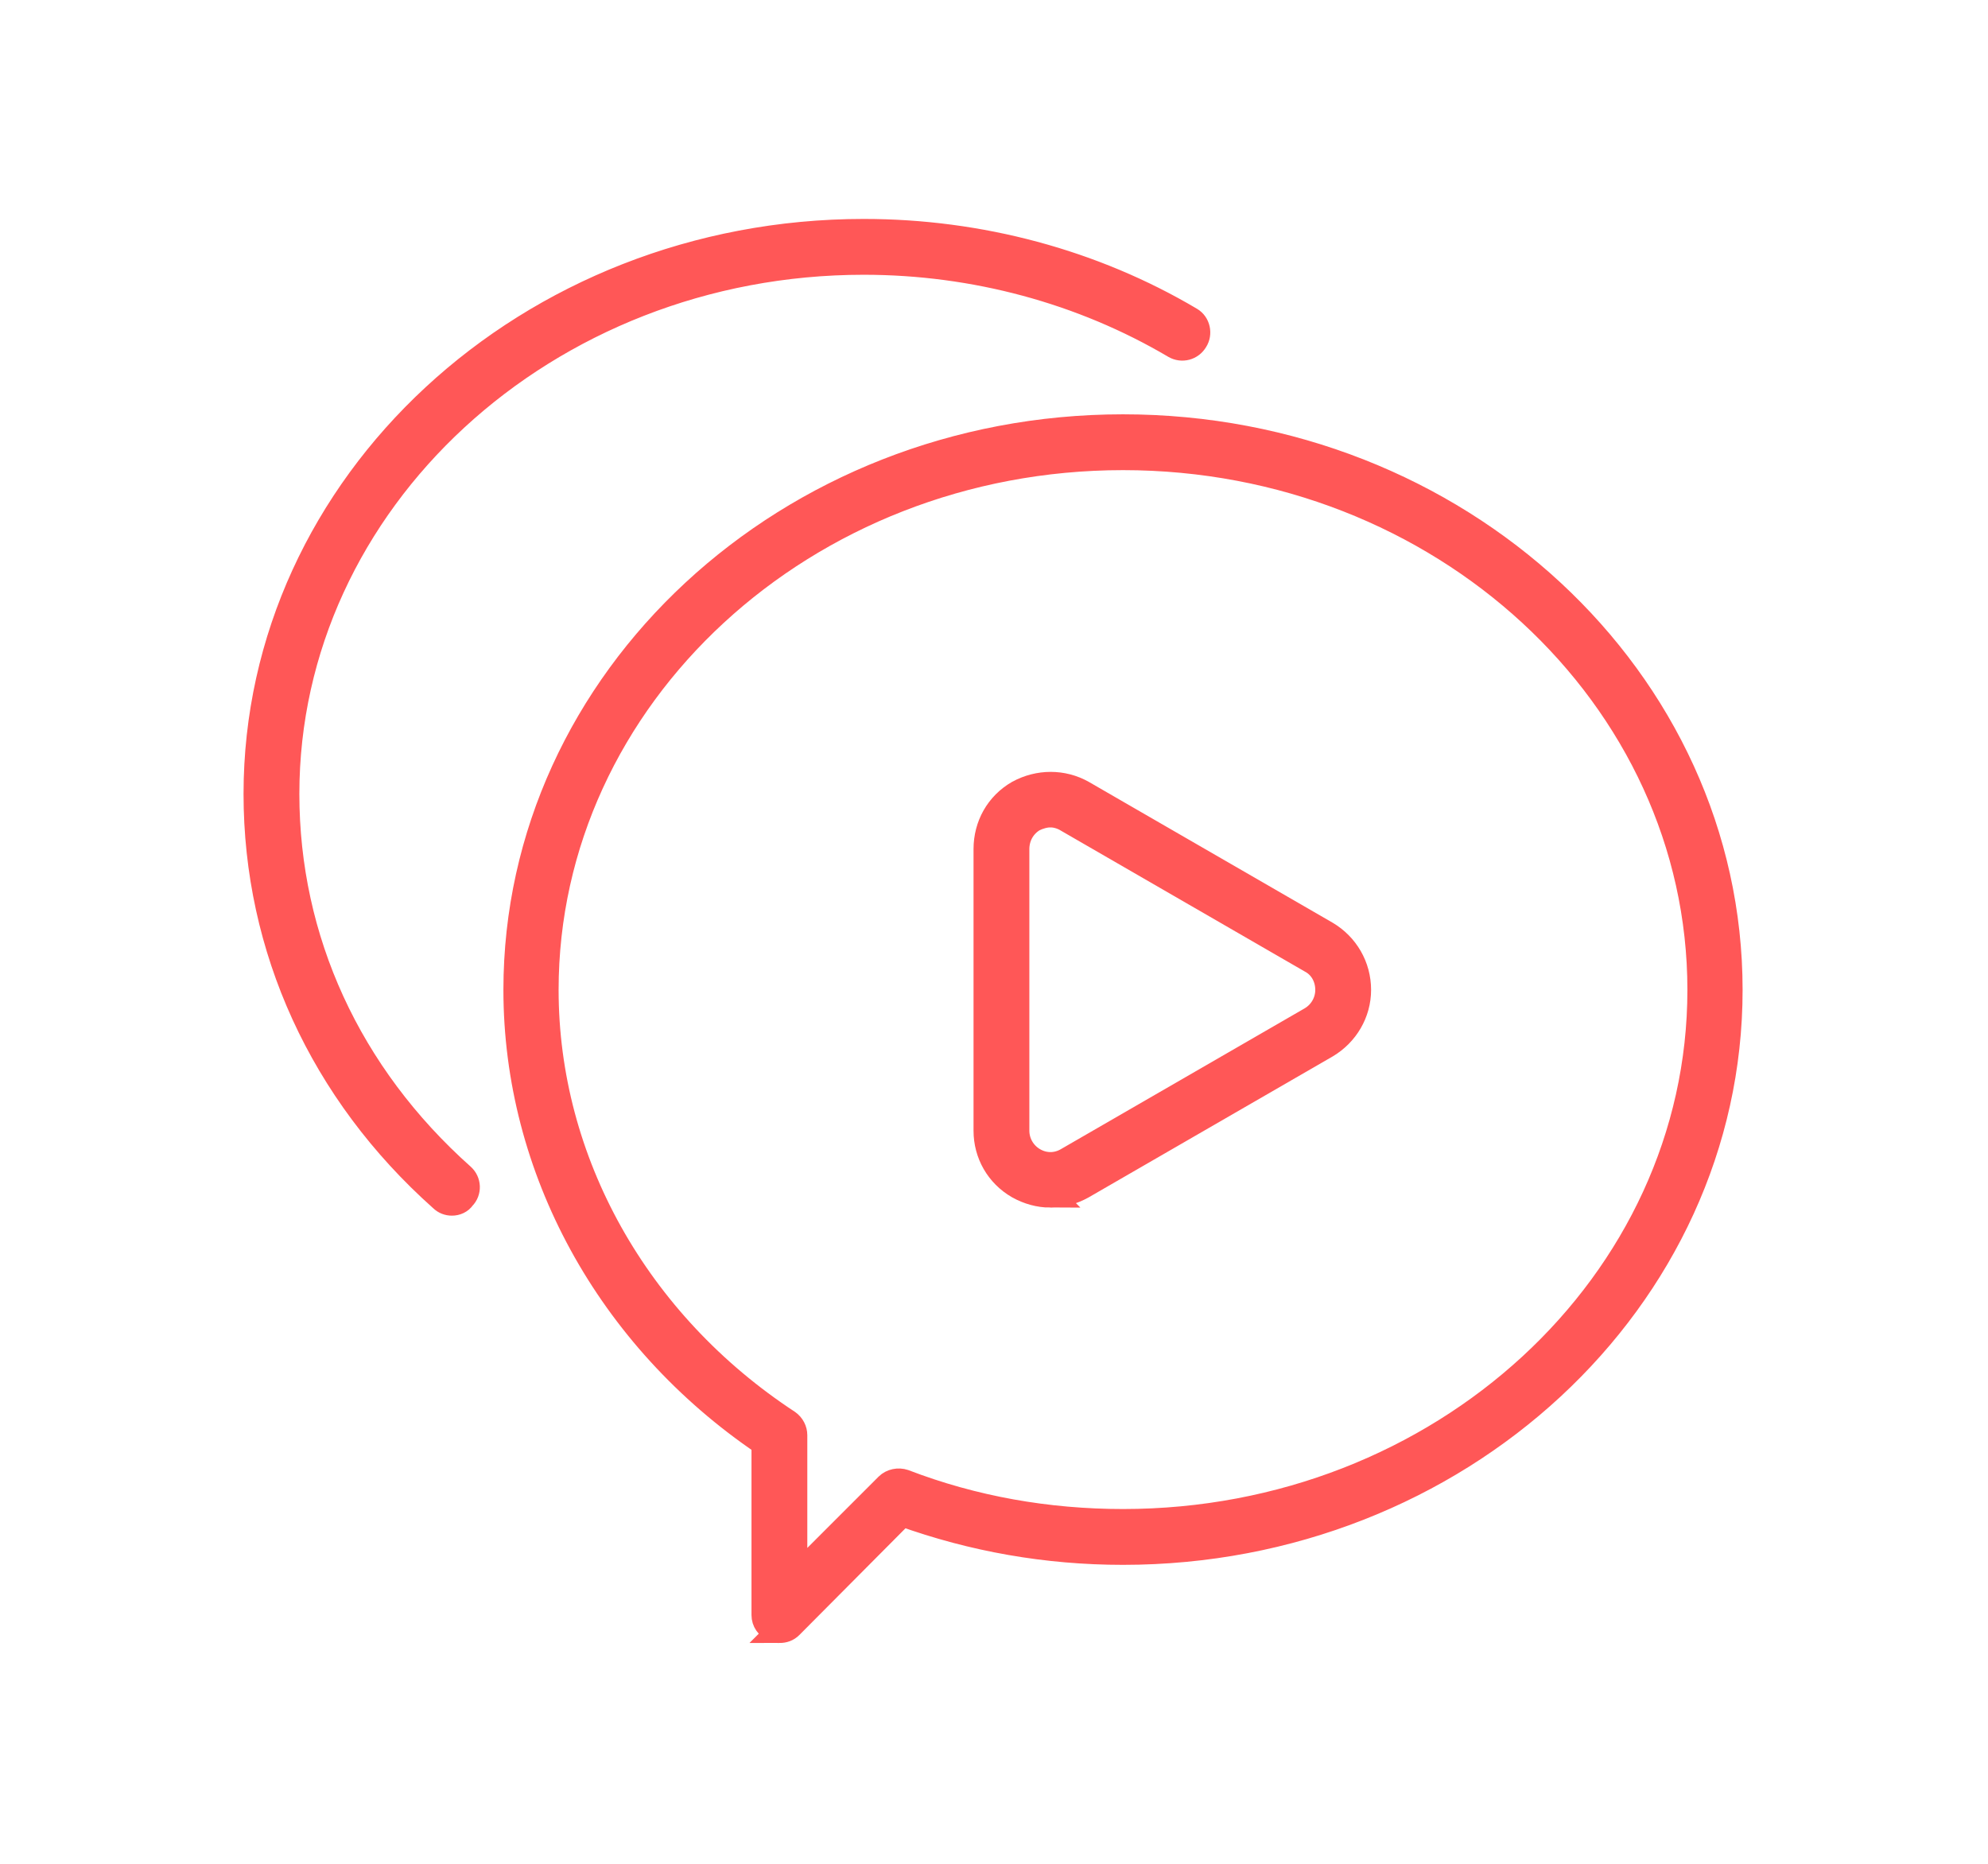
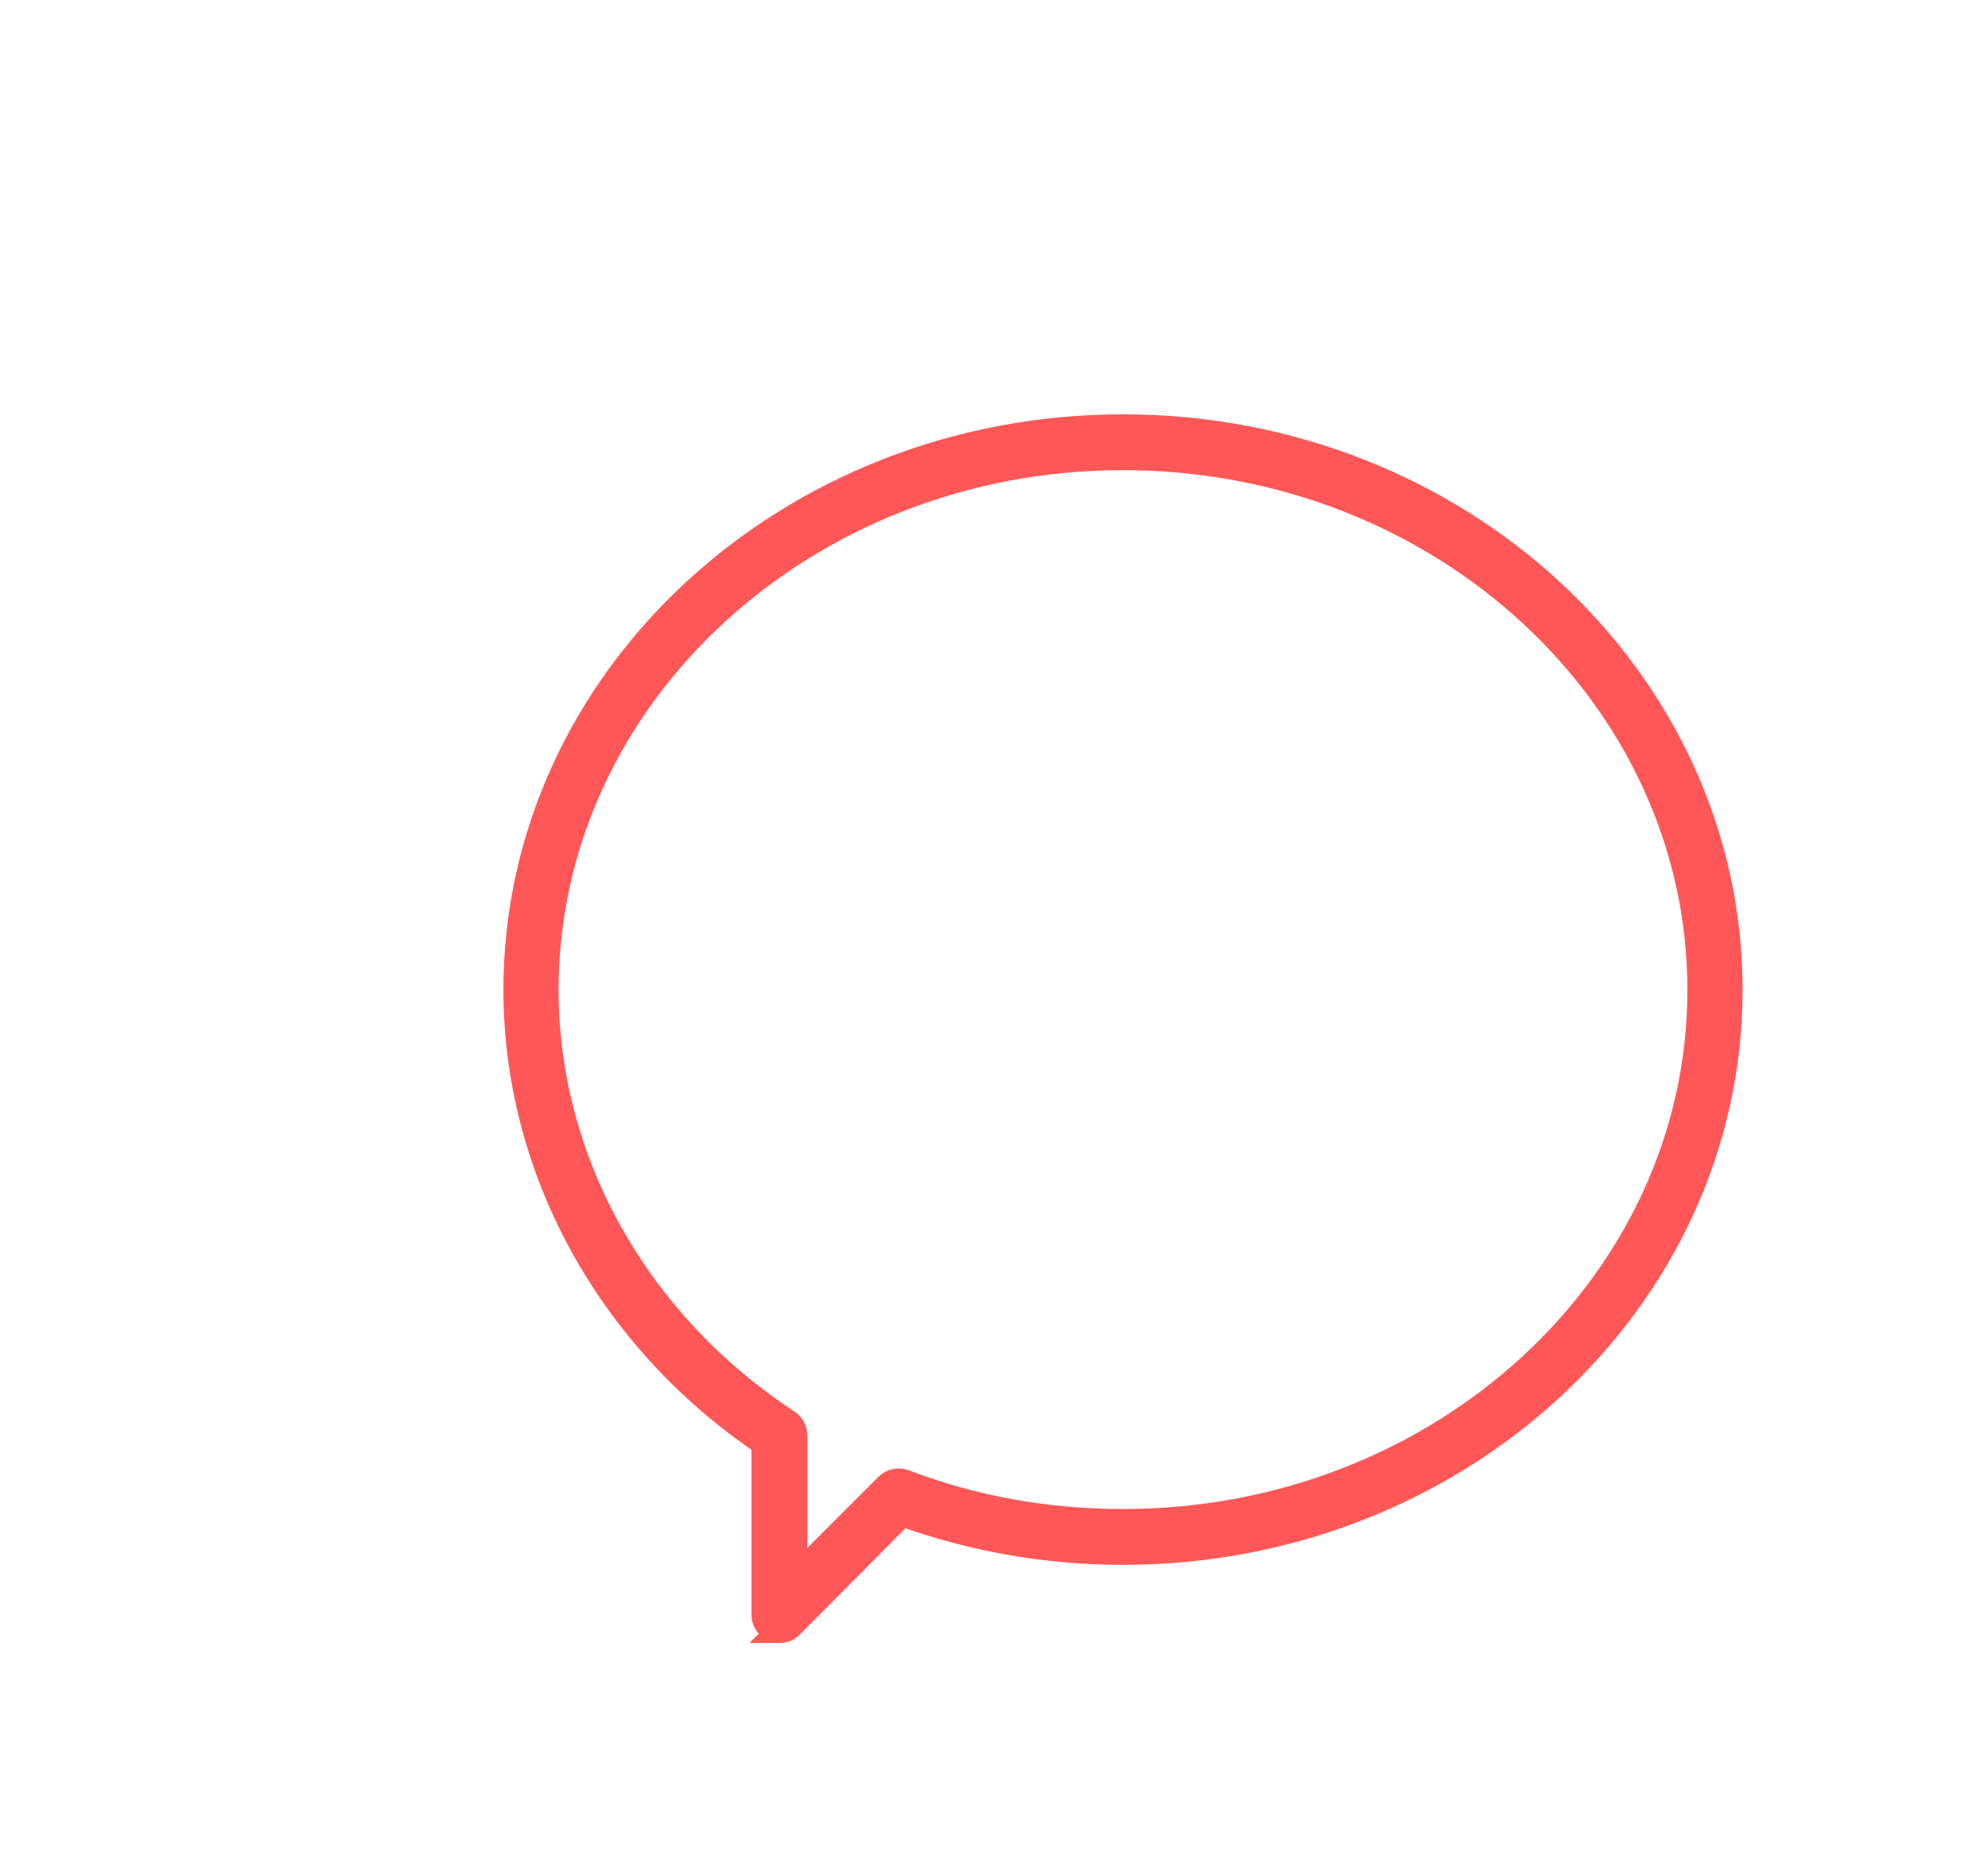
<svg xmlns="http://www.w3.org/2000/svg" xml:space="preserve" width="80px" height="75px" version="1.1" style="shape-rendering:geometricPrecision; text-rendering:geometricPrecision; image-rendering:optimizeQuality; fill-rule:evenodd; clip-rule:evenodd" viewBox="0 0 3.2 3.005">
  <defs>
    <style type="text/css">
   
    .str0 {stroke:#FF5757;stroke-width:0.04;stroke-miterlimit:22.926}
    .fil0 {fill:none}
    .fil1 {fill:#FF5757}
   
  </style>
  </defs>
  <g id="Capa_x0020_1">
-     <rect class="fil0" width="3.2" height="3.005" />
-     <path class="fil1 str0" d="M0.726 1.94c-0.006,0 -0.012,-0.002 -0.017,-0.007 -0.193,-0.172 -0.299,-0.404 -0.299,-0.653 0,-0.5 0.439,-0.907 0.98,-0.907 0.187,0 0.37,0.049 0.527,0.142 0.012,0.007 0.015,0.023 0.008,0.034 -0.007,0.012 -0.022,0.016 -0.034,0.009 -0.149,-0.088 -0.323,-0.135 -0.501,-0.135 -0.513,0 -0.93,0.385 -0.93,0.857 0,0.235 0.1,0.453 0.283,0.616 0.01,0.009 0.011,0.025 0.001,0.035 -0.004,0.006 -0.011,0.009 -0.018,0.009z" />
    <path class="fil1 str0" d="M1.808 0.738c-0.513,0 -0.93,0.385 -0.93,0.858 0,0.276 0.146,0.537 0.39,0.697 0.007,0.005 0.011,0.013 0.011,0.021l0 0.23 0.149 -0.149c0.007,-0.007 0.018,-0.009 0.027,-0.006 0.112,0.043 0.231,0.064 0.353,0.064 0.513,0 0.93,-0.384 0.93,-0.857 0,-0.473 -0.417,-0.858 -0.93,-0.858zm-0.554 1.891c-0.003,0 -0.006,0 -0.009,-0.002 -0.01,-0.004 -0.016,-0.013 -0.016,-0.023l0 -0.277c-0.251,-0.17 -0.4,-0.443 -0.4,-0.731 0,-0.501 0.439,-0.908 0.979,-0.908 0.54,0 0.979,0.407 0.979,0.908 0,0.5 -0.439,0.907 -0.979,0.907 -0.123,0 -0.242,-0.021 -0.356,-0.062l-0.18 0.181c-0.005,0.005 -0.011,0.007 -0.018,0.007z" />
-     <path class="fil1 str0" d="M1.691 1.314c-0.009,0 -0.019,0.003 -0.027,0.007 -0.017,0.01 -0.027,0.028 -0.027,0.048l0 0.454c0,0.019 0.01,0.037 0.027,0.047 0.017,0.01 0.037,0.01 0.054,0l0.393 -0.227c0.017,-0.01 0.027,-0.028 0.027,-0.047 0,-0.02 -0.01,-0.038 -0.027,-0.047l-0.393 -0.227c-0.008,-0.005 -0.018,-0.008 -0.027,-0.008zm0 0.613c-0.018,0 -0.036,-0.005 -0.052,-0.014 -0.033,-0.019 -0.052,-0.053 -0.052,-0.09l0 -0.454c0,-0.038 0.019,-0.072 0.052,-0.091 0.033,-0.018 0.072,-0.018 0.104,0l0.393 0.227c0.032,0.019 0.052,0.053 0.052,0.091 0,0.037 -0.02,0.071 -0.052,0.09l-0.393 0.227c-0.016,0.009 -0.034,0.014 -0.052,0.014z" />
  </g>
</svg>